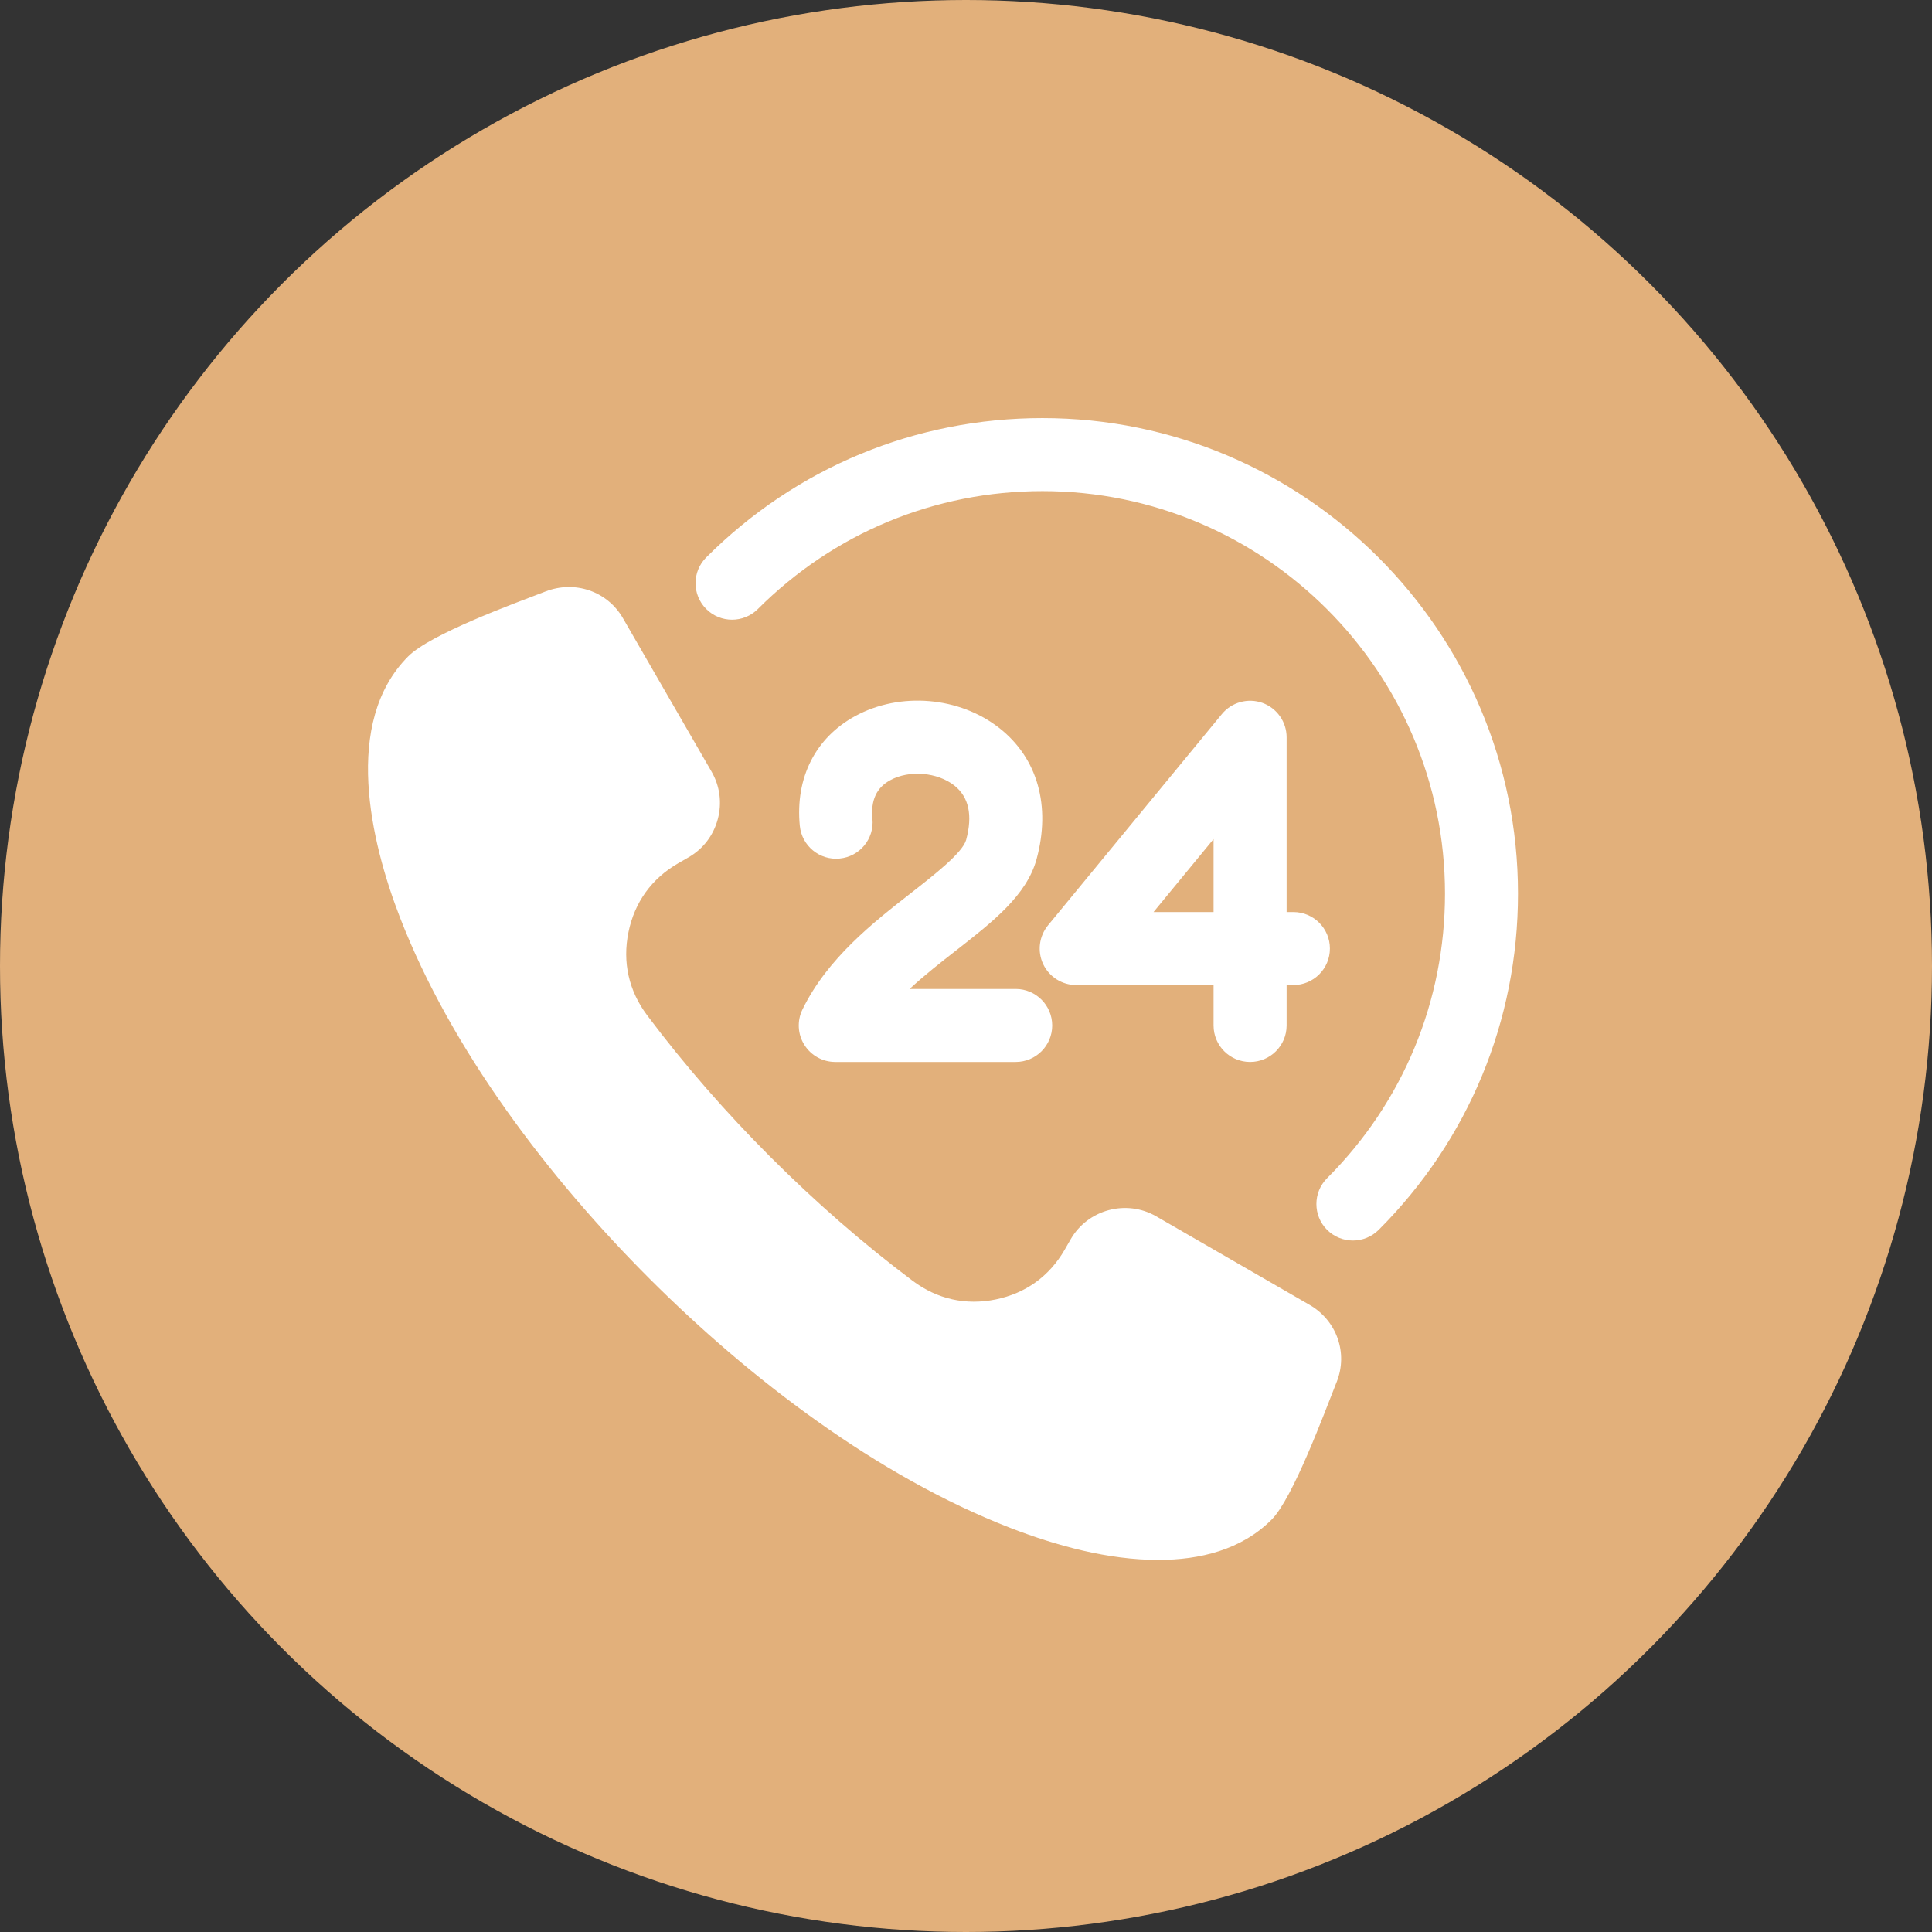
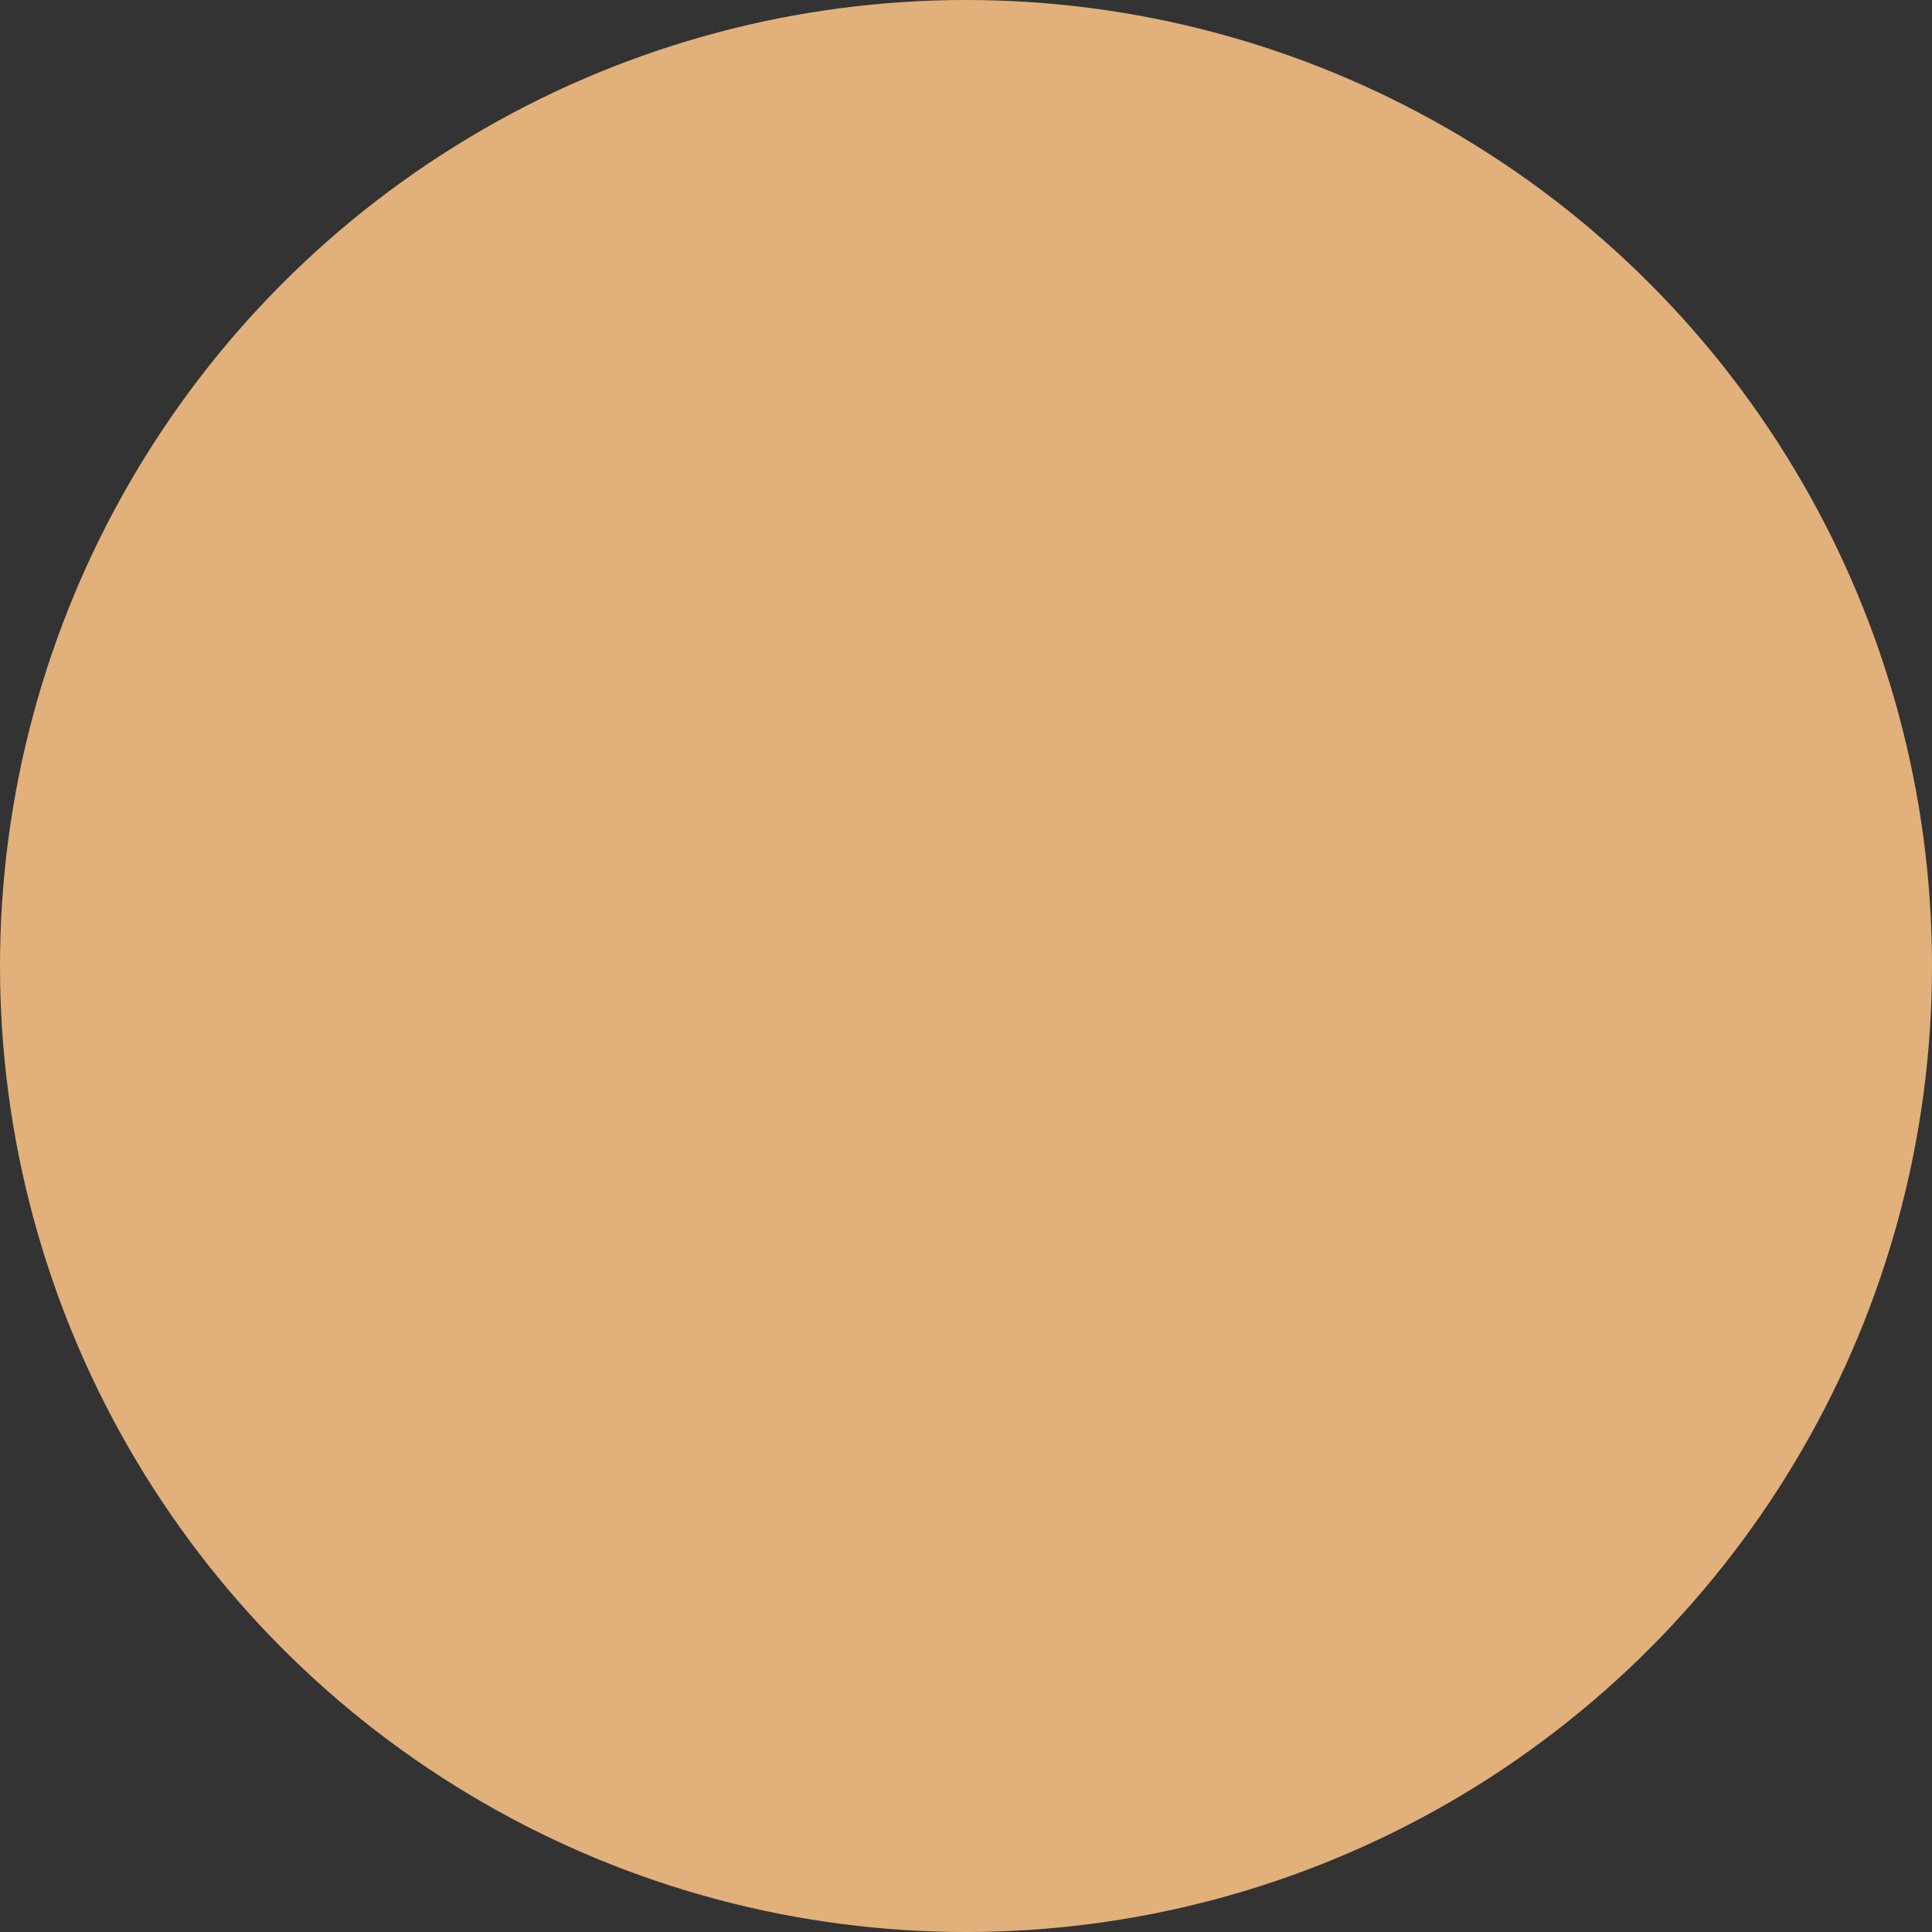
<svg xmlns="http://www.w3.org/2000/svg" width="42" height="42" viewBox="0 0 42 42" fill="none">
  <rect x="0" y="0" width="42" height="42" fill="#333333" stroke="none" />
  <circle cx="21" cy="21" r="21" fill="#E2B07B" />
  <g clip-path="url(#clip0_98_9724)">
-     <path fill-rule="evenodd" clip-rule="evenodd" d="M28.471 28.368L25.135 26.442C24.487 26.068 23.65 26.291 23.276 26.94L23.145 27.168C22.811 27.746 22.298 28.115 21.645 28.249C20.994 28.382 20.372 28.242 19.841 27.844C18.75 27.025 17.719 26.121 16.754 25.157C15.79 24.192 14.886 23.162 14.068 22.071C13.669 21.539 13.529 20.918 13.662 20.266C13.796 19.613 14.165 19.101 14.743 18.767L14.971 18.636C15.288 18.453 15.509 18.161 15.604 17.808C15.698 17.457 15.651 17.092 15.47 16.777L13.543 13.44C13.201 12.848 12.495 12.613 11.861 12.857L11.819 12.873C11.165 13.124 9.361 13.783 8.876 14.267C7.442 15.701 8.056 18.294 8.695 19.945C9.815 22.835 11.94 25.617 14.117 27.794C16.294 29.971 19.076 32.096 21.966 33.216C22.969 33.605 24.097 33.911 25.18 33.911C26.086 33.911 26.988 33.692 27.644 33.035C28.106 32.573 28.792 30.713 29.043 30.081L29.059 30.041C29.31 29.41 29.057 28.706 28.471 28.368ZM27.444 15.28C27.759 15.394 27.97 15.693 27.97 16.028V19.827H28.117C28.555 19.827 28.911 20.182 28.911 20.62C28.911 21.059 28.556 21.414 28.117 21.414H27.97V22.293C27.97 22.731 27.614 23.086 27.176 23.086C26.737 23.086 26.382 22.731 26.382 22.293V21.414H23.396C23.089 21.414 22.809 21.237 22.678 20.96C22.547 20.682 22.588 20.354 22.783 20.116L26.563 15.523C26.775 15.265 27.128 15.168 27.444 15.28ZM26.382 19.827H25.077L26.382 18.241V19.827ZM21.003 18.259C21.148 17.725 21.063 17.327 20.747 17.077C20.379 16.787 19.767 16.735 19.353 16.961C19.054 17.123 18.928 17.397 18.966 17.798C19.009 18.235 18.689 18.623 18.253 18.664C17.816 18.707 17.429 18.387 17.387 17.951C17.286 16.908 17.726 16.038 18.593 15.566C19.57 15.035 20.861 15.144 21.732 15.833C22.557 16.485 22.849 17.523 22.534 18.678C22.319 19.465 21.576 20.044 20.79 20.658C20.454 20.92 20.098 21.198 19.774 21.499H22.081C22.519 21.499 22.874 21.855 22.874 22.293C22.874 22.731 22.519 23.086 22.081 23.086H18.158C17.885 23.086 17.631 22.946 17.486 22.714C17.34 22.483 17.325 22.192 17.444 21.947C17.984 20.834 18.998 20.042 19.813 19.407C20.309 19.019 20.927 18.537 21.003 18.259ZM33 19.427C33 22.188 31.924 24.783 29.972 26.736C29.817 26.89 29.614 26.968 29.411 26.968C29.208 26.968 29.004 26.89 28.85 26.736C28.54 26.426 28.54 25.923 28.85 25.613C30.502 23.961 31.413 21.763 31.413 19.427C31.413 14.601 27.487 10.676 22.662 10.676C20.325 10.676 18.128 11.587 16.476 13.239C16.166 13.549 15.663 13.549 15.353 13.239C15.043 12.929 15.043 12.427 15.353 12.117C17.306 10.164 19.901 9.089 22.662 9.089C28.362 9.089 33 13.726 33 19.427Z" fill="white" />
-   </g>
+     </g>
  <defs>
    <clipPath id="clip0_98_9724">
      <rect width="25" height="25" fill="white" transform="translate(8 9)" />
    </clipPath>
  </defs>
</svg>